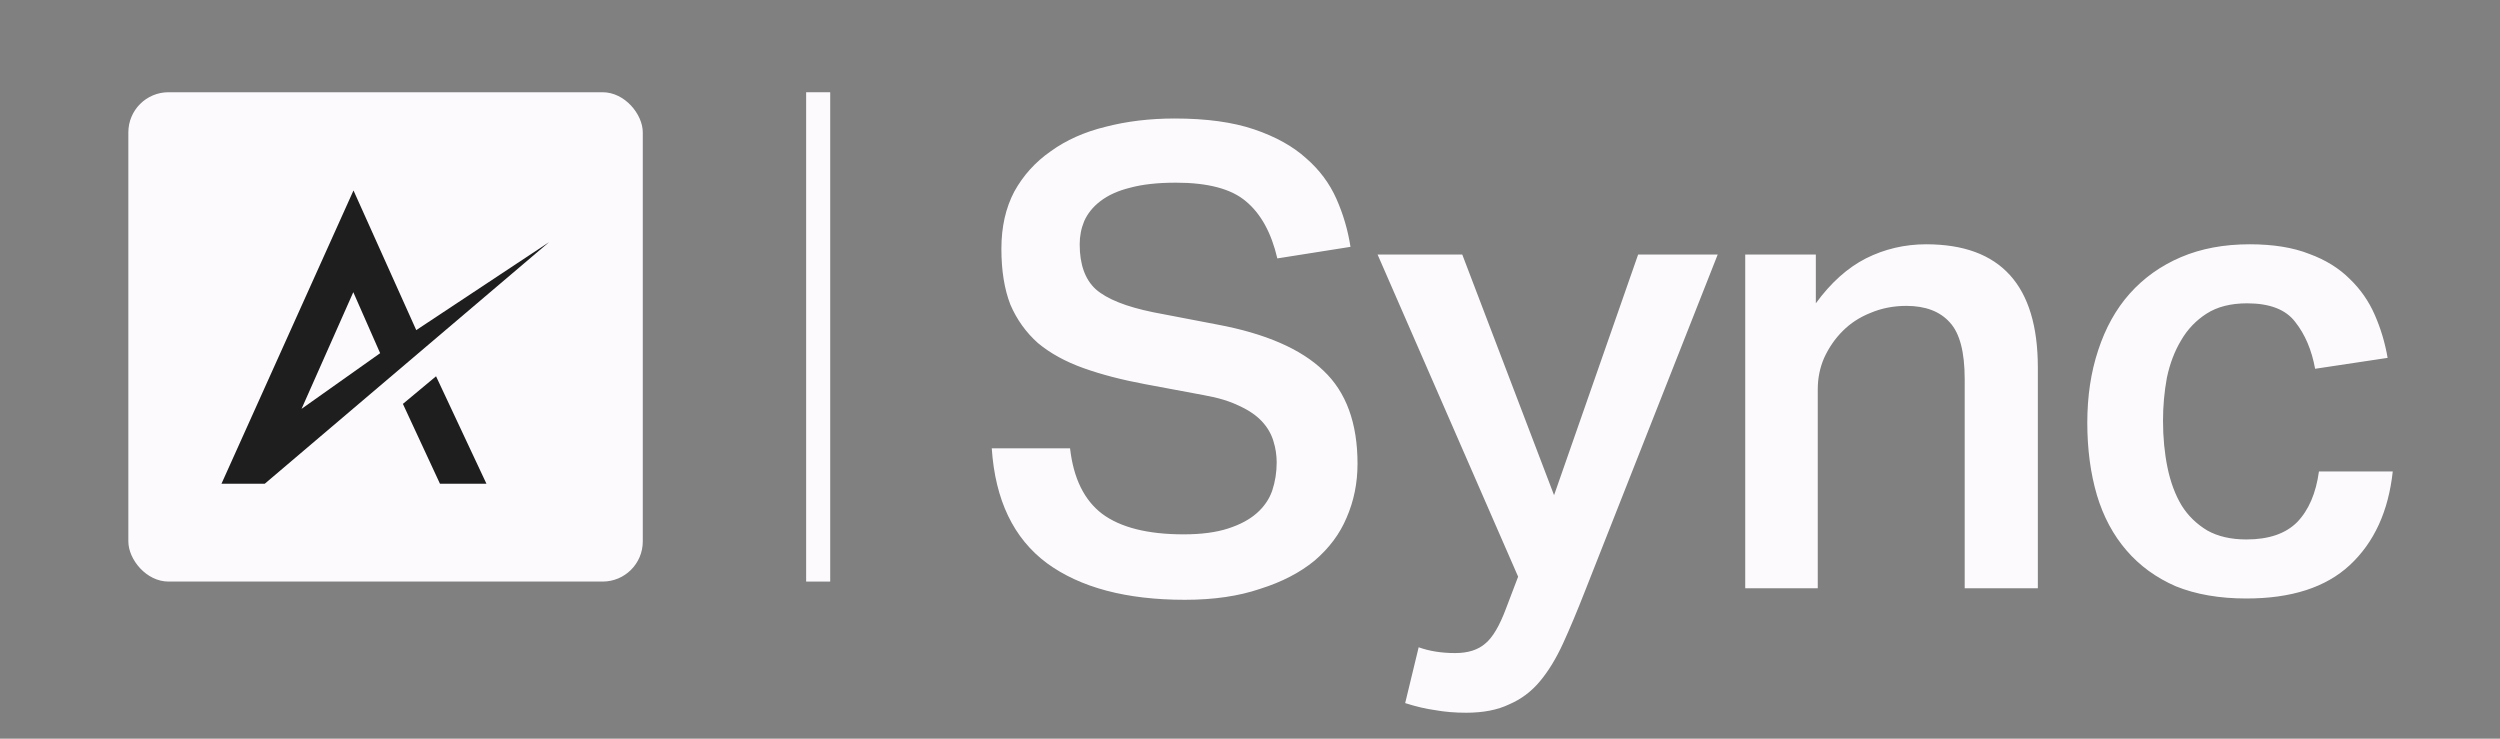
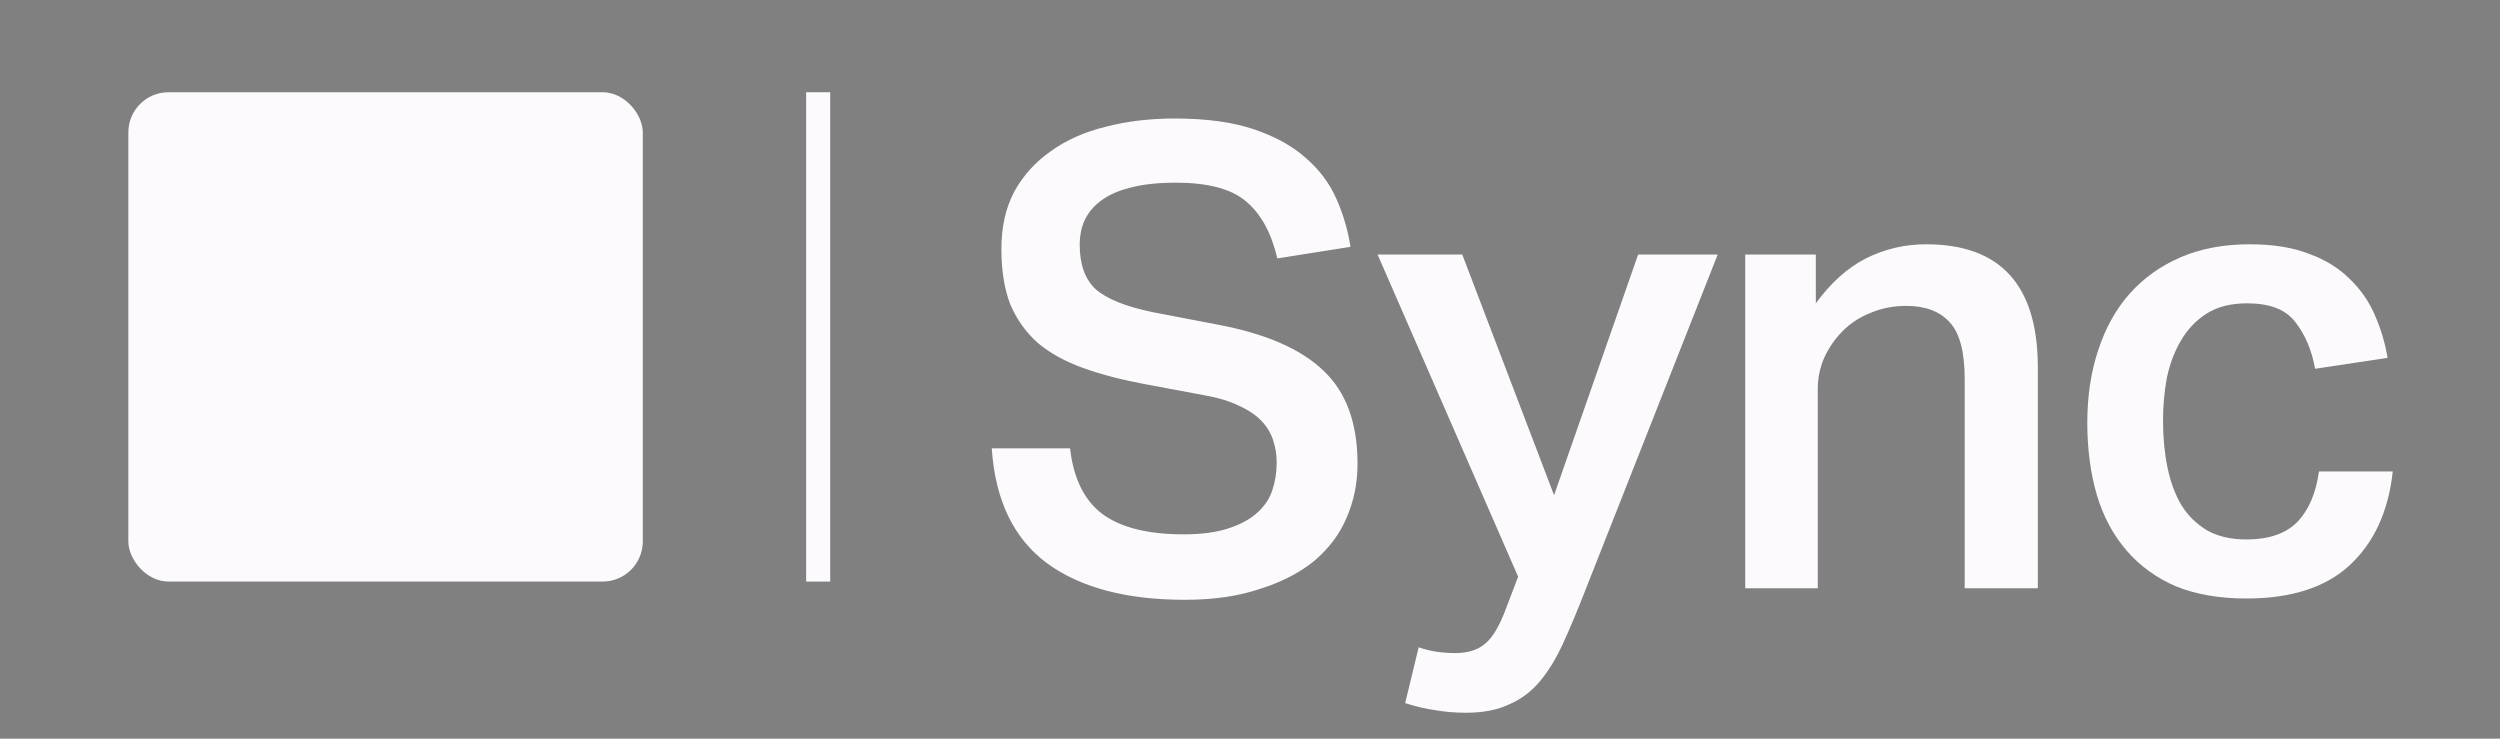
<svg xmlns="http://www.w3.org/2000/svg" width="88" height="26" viewBox="0 0 88 26" fill="none">
  <rect x="0" y="0" width="88" height="26" fill="#808080" stroke="none" />
  <path d="M28.8 3.247V20.471" stroke="#FCFAFD" stroke-width="0.847" />
  <path d="M37.666 15.782C37.786 16.836 38.163 17.604 38.795 18.086C39.443 18.568 40.399 18.809 41.664 18.809C42.282 18.809 42.801 18.741 43.223 18.605C43.644 18.47 43.983 18.289 44.239 18.063C44.495 17.837 44.676 17.574 44.781 17.273C44.887 16.956 44.939 16.625 44.939 16.279C44.939 16.023 44.902 15.774 44.826 15.533C44.751 15.277 44.616 15.044 44.42 14.833C44.224 14.622 43.961 14.442 43.629 14.291C43.298 14.125 42.876 13.997 42.364 13.907L40.309 13.523C39.496 13.372 38.773 13.184 38.14 12.958C37.508 12.732 36.973 12.439 36.537 12.077C36.115 11.701 35.791 11.249 35.565 10.722C35.354 10.18 35.249 9.525 35.249 8.757C35.249 7.989 35.4 7.319 35.701 6.747C36.017 6.174 36.446 5.7 36.988 5.323C37.53 4.932 38.17 4.646 38.908 4.465C39.661 4.269 40.474 4.171 41.348 4.171C42.462 4.171 43.396 4.299 44.149 4.555C44.902 4.811 45.512 5.15 45.978 5.572C46.445 5.979 46.799 6.453 47.04 6.995C47.281 7.537 47.447 8.102 47.537 8.689L44.962 9.096C44.751 8.192 44.382 7.522 43.855 7.085C43.343 6.649 42.522 6.43 41.393 6.43C40.745 6.43 40.203 6.491 39.767 6.611C39.345 6.716 38.999 6.875 38.728 7.085C38.472 7.281 38.283 7.515 38.163 7.786C38.057 8.042 38.005 8.313 38.005 8.599C38.005 9.307 38.193 9.834 38.569 10.18C38.961 10.526 39.639 10.797 40.602 10.993L42.839 11.422C44.54 11.739 45.79 12.281 46.588 13.049C47.386 13.802 47.785 14.893 47.785 16.324C47.785 17.002 47.657 17.634 47.401 18.221C47.161 18.794 46.784 19.298 46.272 19.735C45.76 20.156 45.12 20.488 44.352 20.729C43.599 20.985 42.718 21.113 41.709 21.113C39.646 21.113 38.027 20.683 36.853 19.825C35.678 18.952 35.031 17.604 34.91 15.782H37.666ZM49.937 22.784C50.313 22.92 50.742 22.988 51.224 22.988C51.676 22.988 52.03 22.875 52.286 22.649C52.542 22.438 52.783 22.031 53.008 21.429L53.438 20.299L48.491 8.96H51.472L54.703 17.431L57.662 8.96H60.463L55.787 20.819C55.516 21.512 55.26 22.122 55.019 22.649C54.778 23.176 54.507 23.62 54.206 23.981C53.904 24.343 53.543 24.614 53.121 24.794C52.715 24.99 52.21 25.088 51.608 25.088C51.217 25.088 50.855 25.058 50.524 24.998C50.193 24.953 49.839 24.87 49.462 24.749L49.937 22.784ZM63.917 8.96V10.677C64.444 9.954 65.031 9.427 65.679 9.096C66.341 8.764 67.049 8.599 67.802 8.599C70.422 8.599 71.732 10.044 71.732 12.936V20.706H69.157V13.342C69.157 12.394 68.984 11.731 68.638 11.354C68.291 10.963 67.779 10.767 67.102 10.767C66.65 10.767 66.228 10.85 65.837 11.016C65.46 11.166 65.137 11.377 64.866 11.648C64.594 11.919 64.376 12.236 64.21 12.597C64.06 12.943 63.985 13.312 63.985 13.704V20.706H61.432V8.96H63.917ZM84.225 16.595C84.074 17.995 83.57 19.095 82.712 19.893C81.868 20.676 80.656 21.067 79.075 21.067C78.126 21.067 77.298 20.924 76.59 20.638C75.897 20.337 75.318 19.916 74.851 19.373C74.384 18.831 74.038 18.184 73.812 17.431C73.586 16.663 73.473 15.812 73.473 14.878C73.473 13.945 73.601 13.094 73.857 12.326C74.113 11.543 74.482 10.88 74.964 10.338C75.461 9.781 76.063 9.352 76.771 9.051C77.479 8.749 78.284 8.599 79.188 8.599C80.016 8.599 80.716 8.712 81.288 8.938C81.861 9.148 82.335 9.442 82.712 9.819C83.088 10.18 83.382 10.602 83.592 11.084C83.803 11.565 83.954 12.07 84.044 12.597L81.492 12.981C81.371 12.318 81.138 11.769 80.791 11.332C80.46 10.895 79.895 10.677 79.097 10.677C78.525 10.677 78.051 10.797 77.674 11.038C77.298 11.279 76.997 11.595 76.771 11.987C76.545 12.364 76.379 12.8 76.274 13.297C76.183 13.794 76.138 14.299 76.138 14.81C76.138 15.398 76.191 15.947 76.296 16.459C76.402 16.971 76.567 17.416 76.793 17.792C77.019 18.154 77.32 18.447 77.697 18.673C78.073 18.884 78.533 18.989 79.075 18.989C79.858 18.989 80.453 18.786 80.859 18.38C81.266 17.958 81.522 17.363 81.627 16.595H84.225Z" fill="#FCFAFD" />
  <rect x="4.518" y="3.247" width="18.108" height="17.224" rx="1.412" fill="#FCFAFD" />
-   <path d="M14.182 14.217L15.487 17.028H17.123L15.349 13.245L14.182 14.217Z" fill="#1E1E1E" />
-   <path d="M14.652 11.62L12.443 6.704L7.796 17.027H9.32L19.327 8.524L14.652 11.62ZM10.614 14.392L12.436 10.285L13.381 12.432L10.614 14.392Z" fill="#1E1E1E" />
</svg>